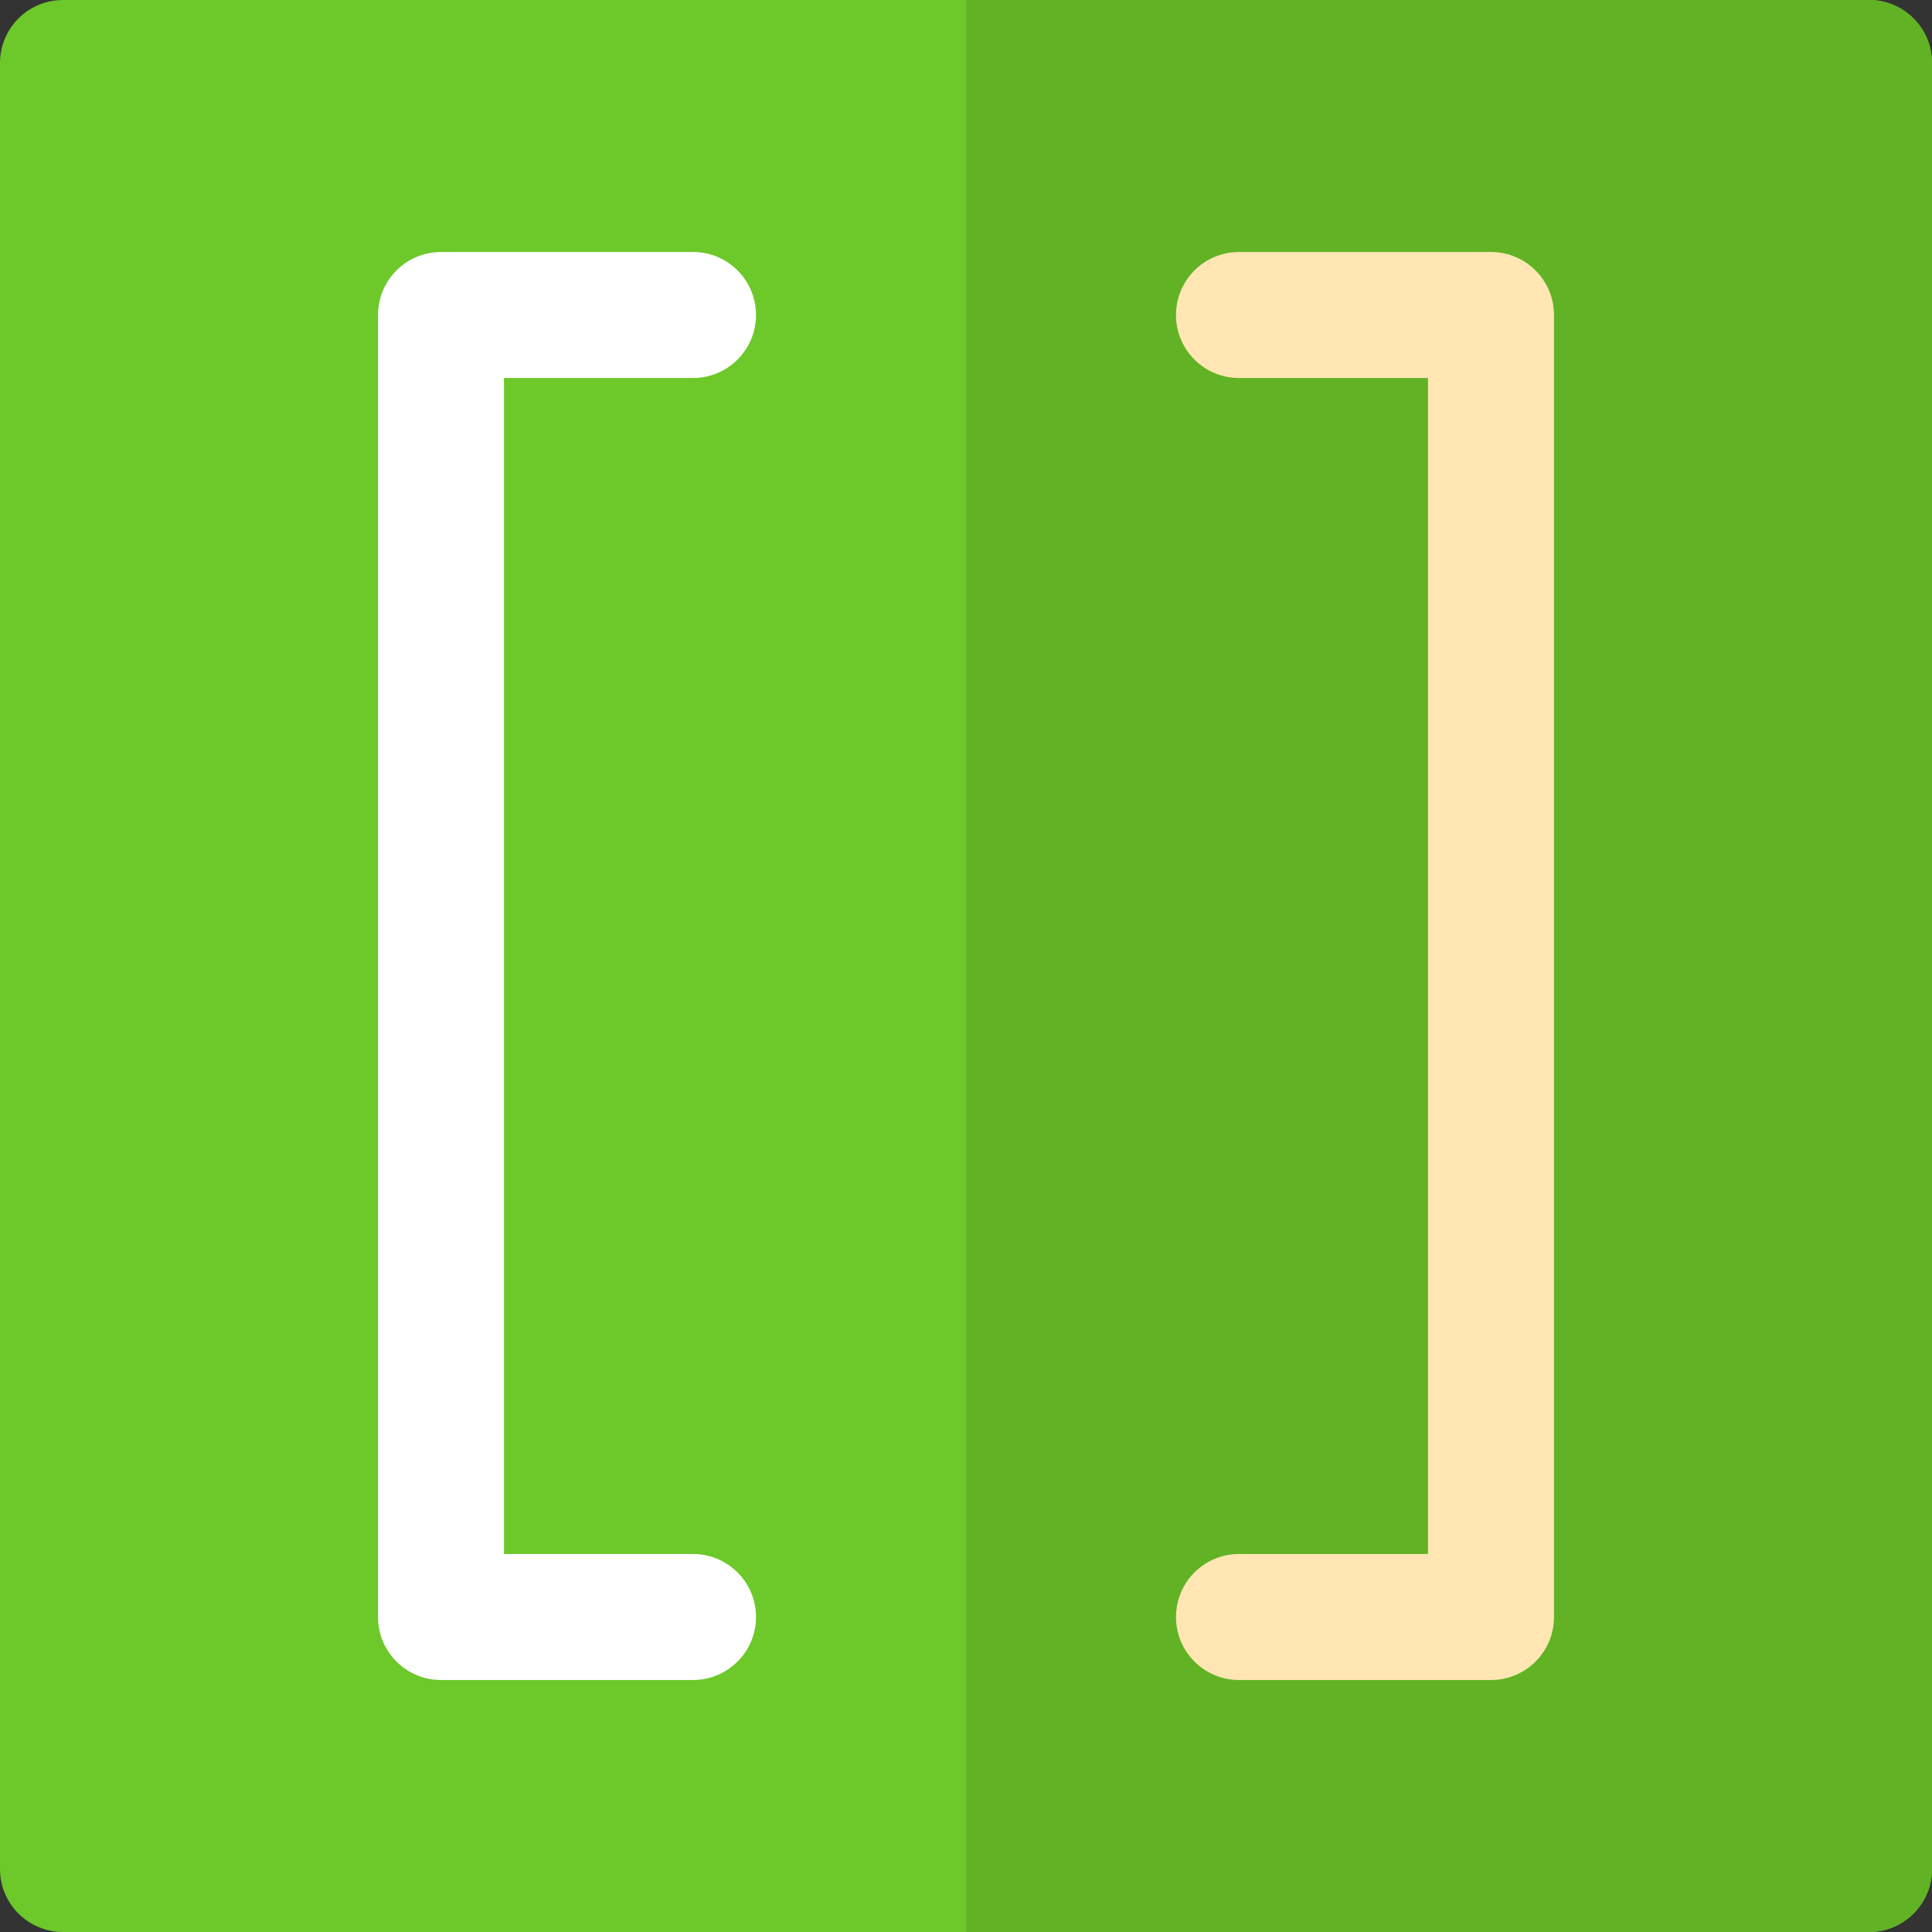
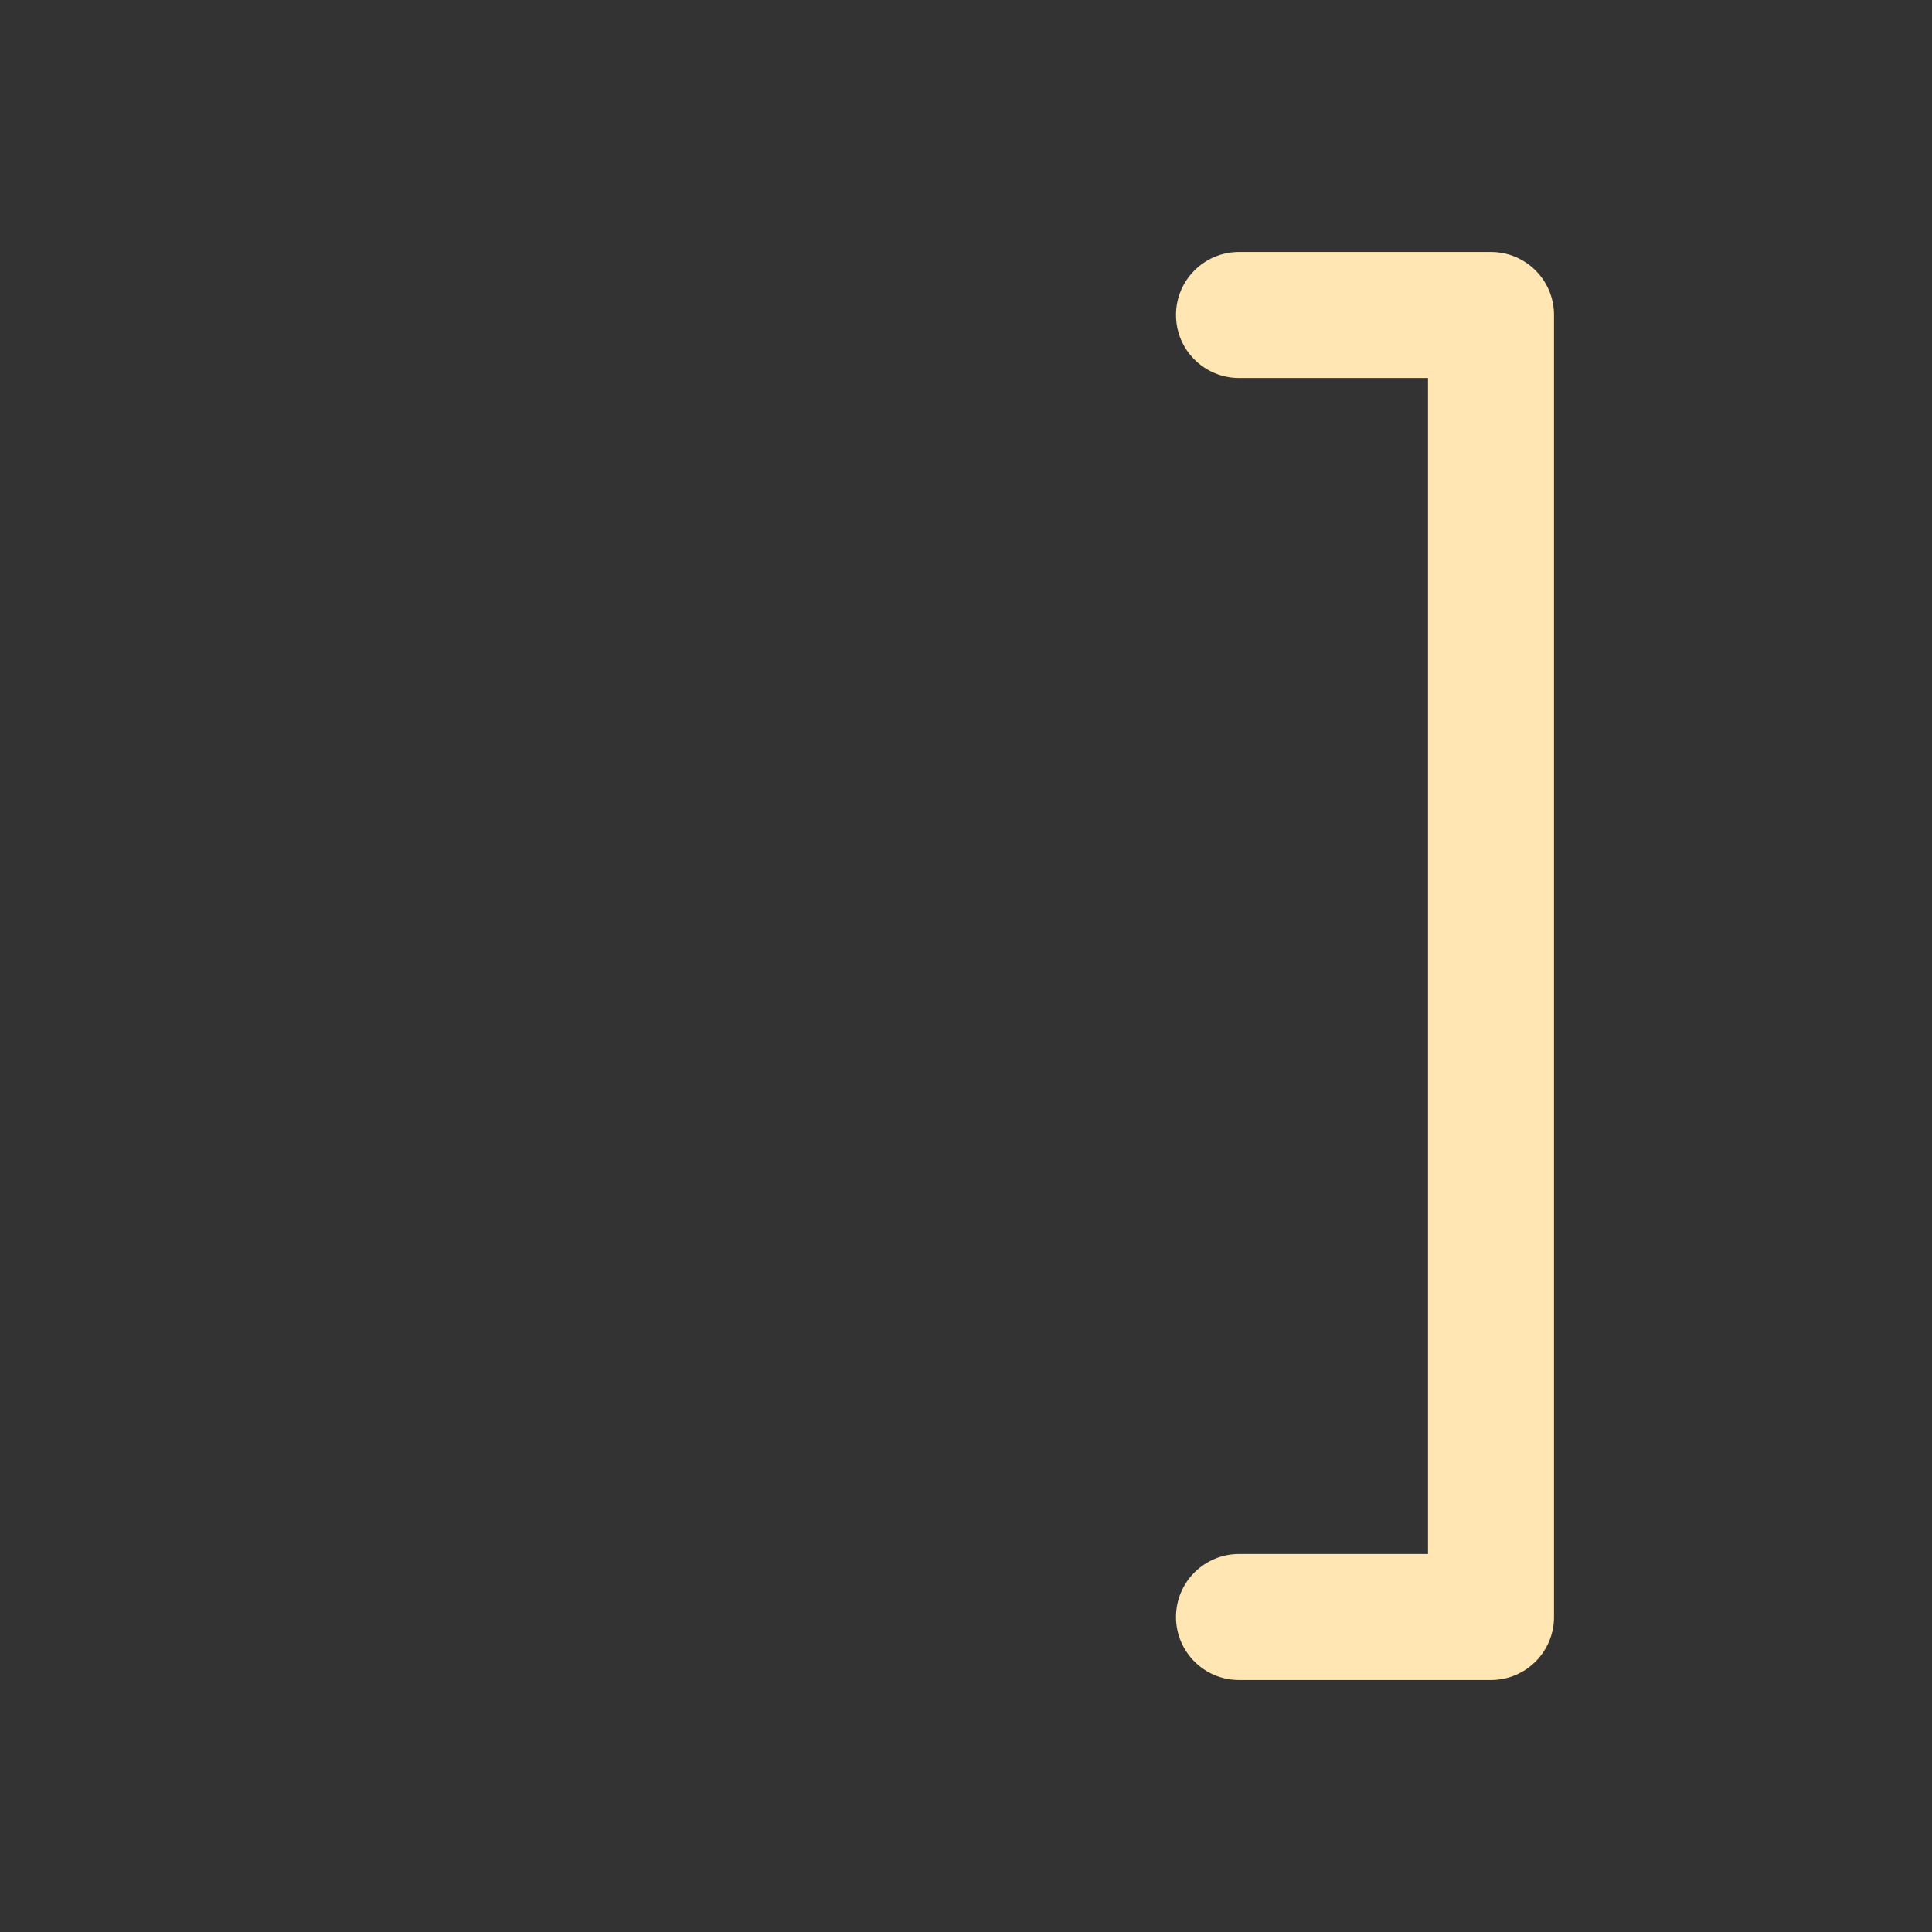
<svg xmlns="http://www.w3.org/2000/svg" height="800px" width="800px" version="1.1" id="Layer_1" viewBox="0 0 512 512" xml:space="preserve">
  <rect x="0" y="0" width="512" height="512" fill="#333333" stroke="none" />
-   <path style="fill:#6DC82A;" d="M495.304,512H16.696C7.479,512,0,504.527,0,495.304V16.696C0,7.473,7.479,0,16.696,0h478.609  C504.521,0,512,7.473,512,16.696v478.609C512,504.527,504.521,512,495.304,512z" />
-   <path style="fill:#61B325;" d="M495.304,0H256v512h239.304c9.217,0,16.696-7.473,16.696-16.696V16.696  C512,7.473,504.521,0,495.304,0z" />
-   <path style="fill:#FFFFFF;" d="M183.652,445.217H116.87c-9.217,0-16.696-7.473-16.696-16.696V83.478  c0-9.223,7.479-16.696,16.696-16.696h66.783c9.217,0,16.696,7.473,16.696,16.696s-7.479,16.696-16.696,16.696h-50.087v311.652  h50.087c9.217,0,16.696,7.473,16.696,16.696S192.869,445.217,183.652,445.217z" />
  <path style="fill:#FFE6B3;" d="M395.13,445.217h-66.783c-9.217,0-16.696-7.473-16.696-16.696s7.479-16.696,16.696-16.696h50.087  V100.174h-50.087c-9.217,0-16.696-7.473-16.696-16.696s7.479-16.696,16.696-16.696h66.783c9.217,0,16.696,7.473,16.696,16.696  v345.043C411.826,437.744,404.348,445.217,395.13,445.217z" />
</svg>